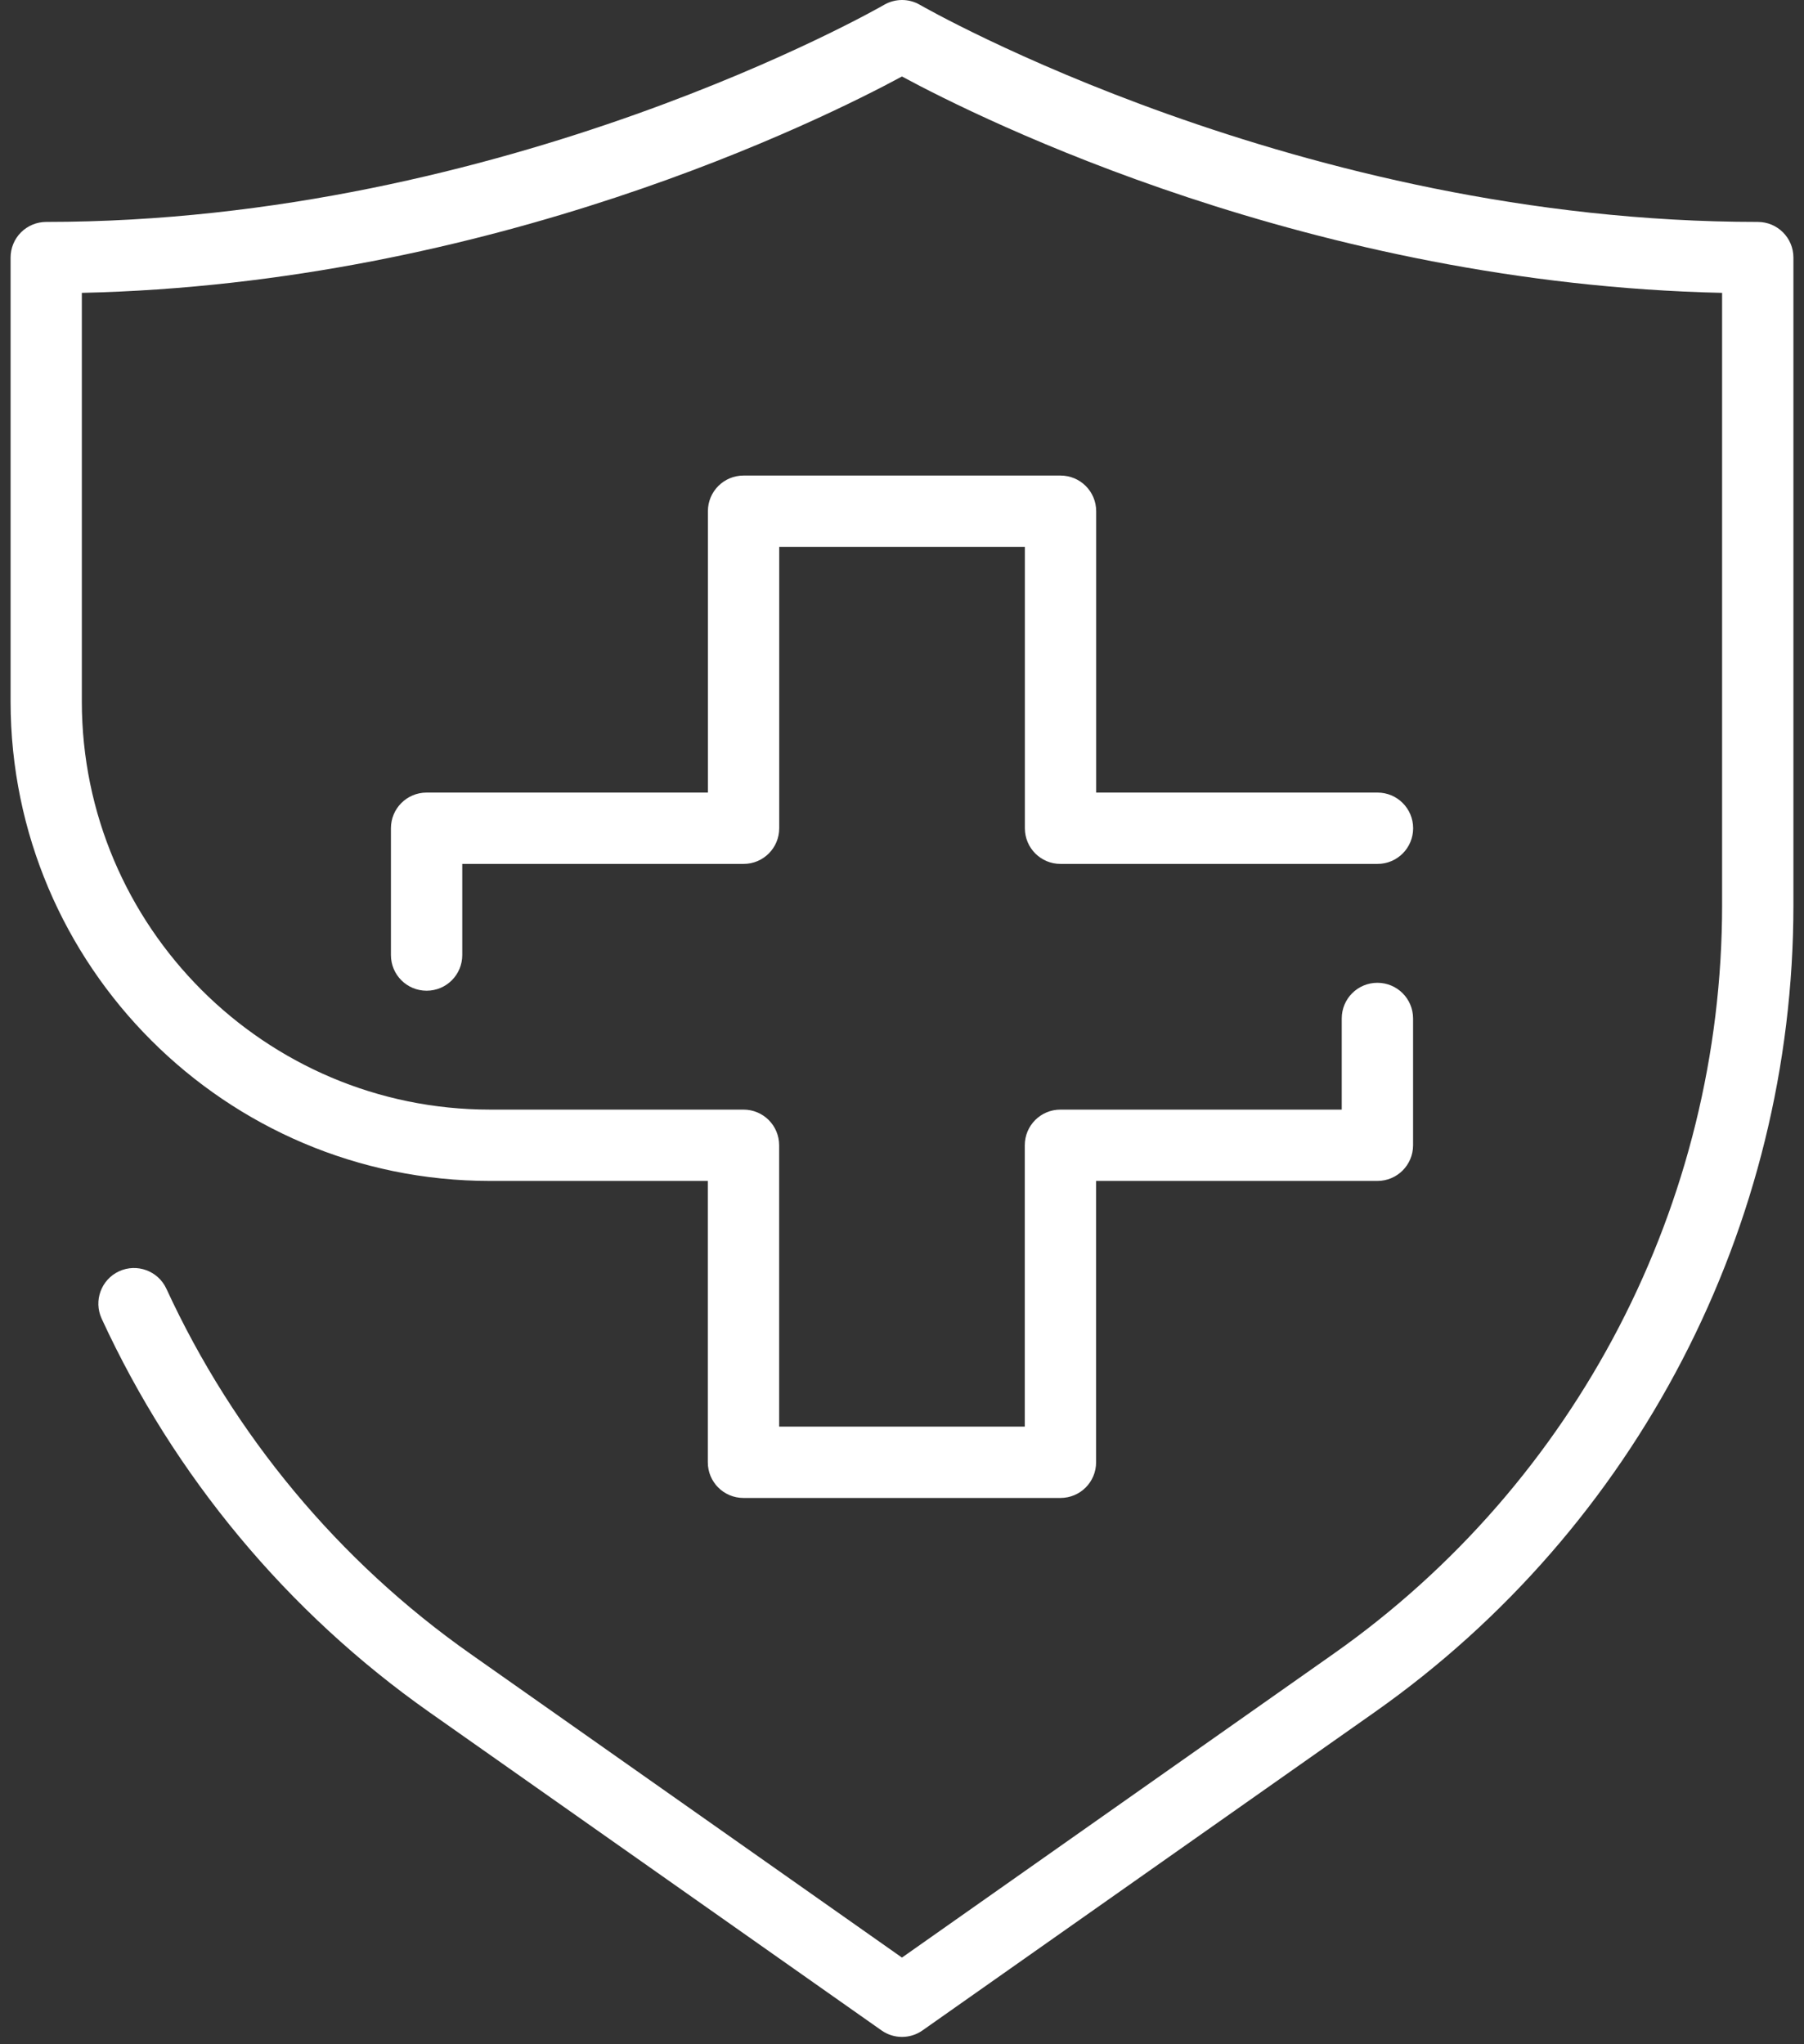
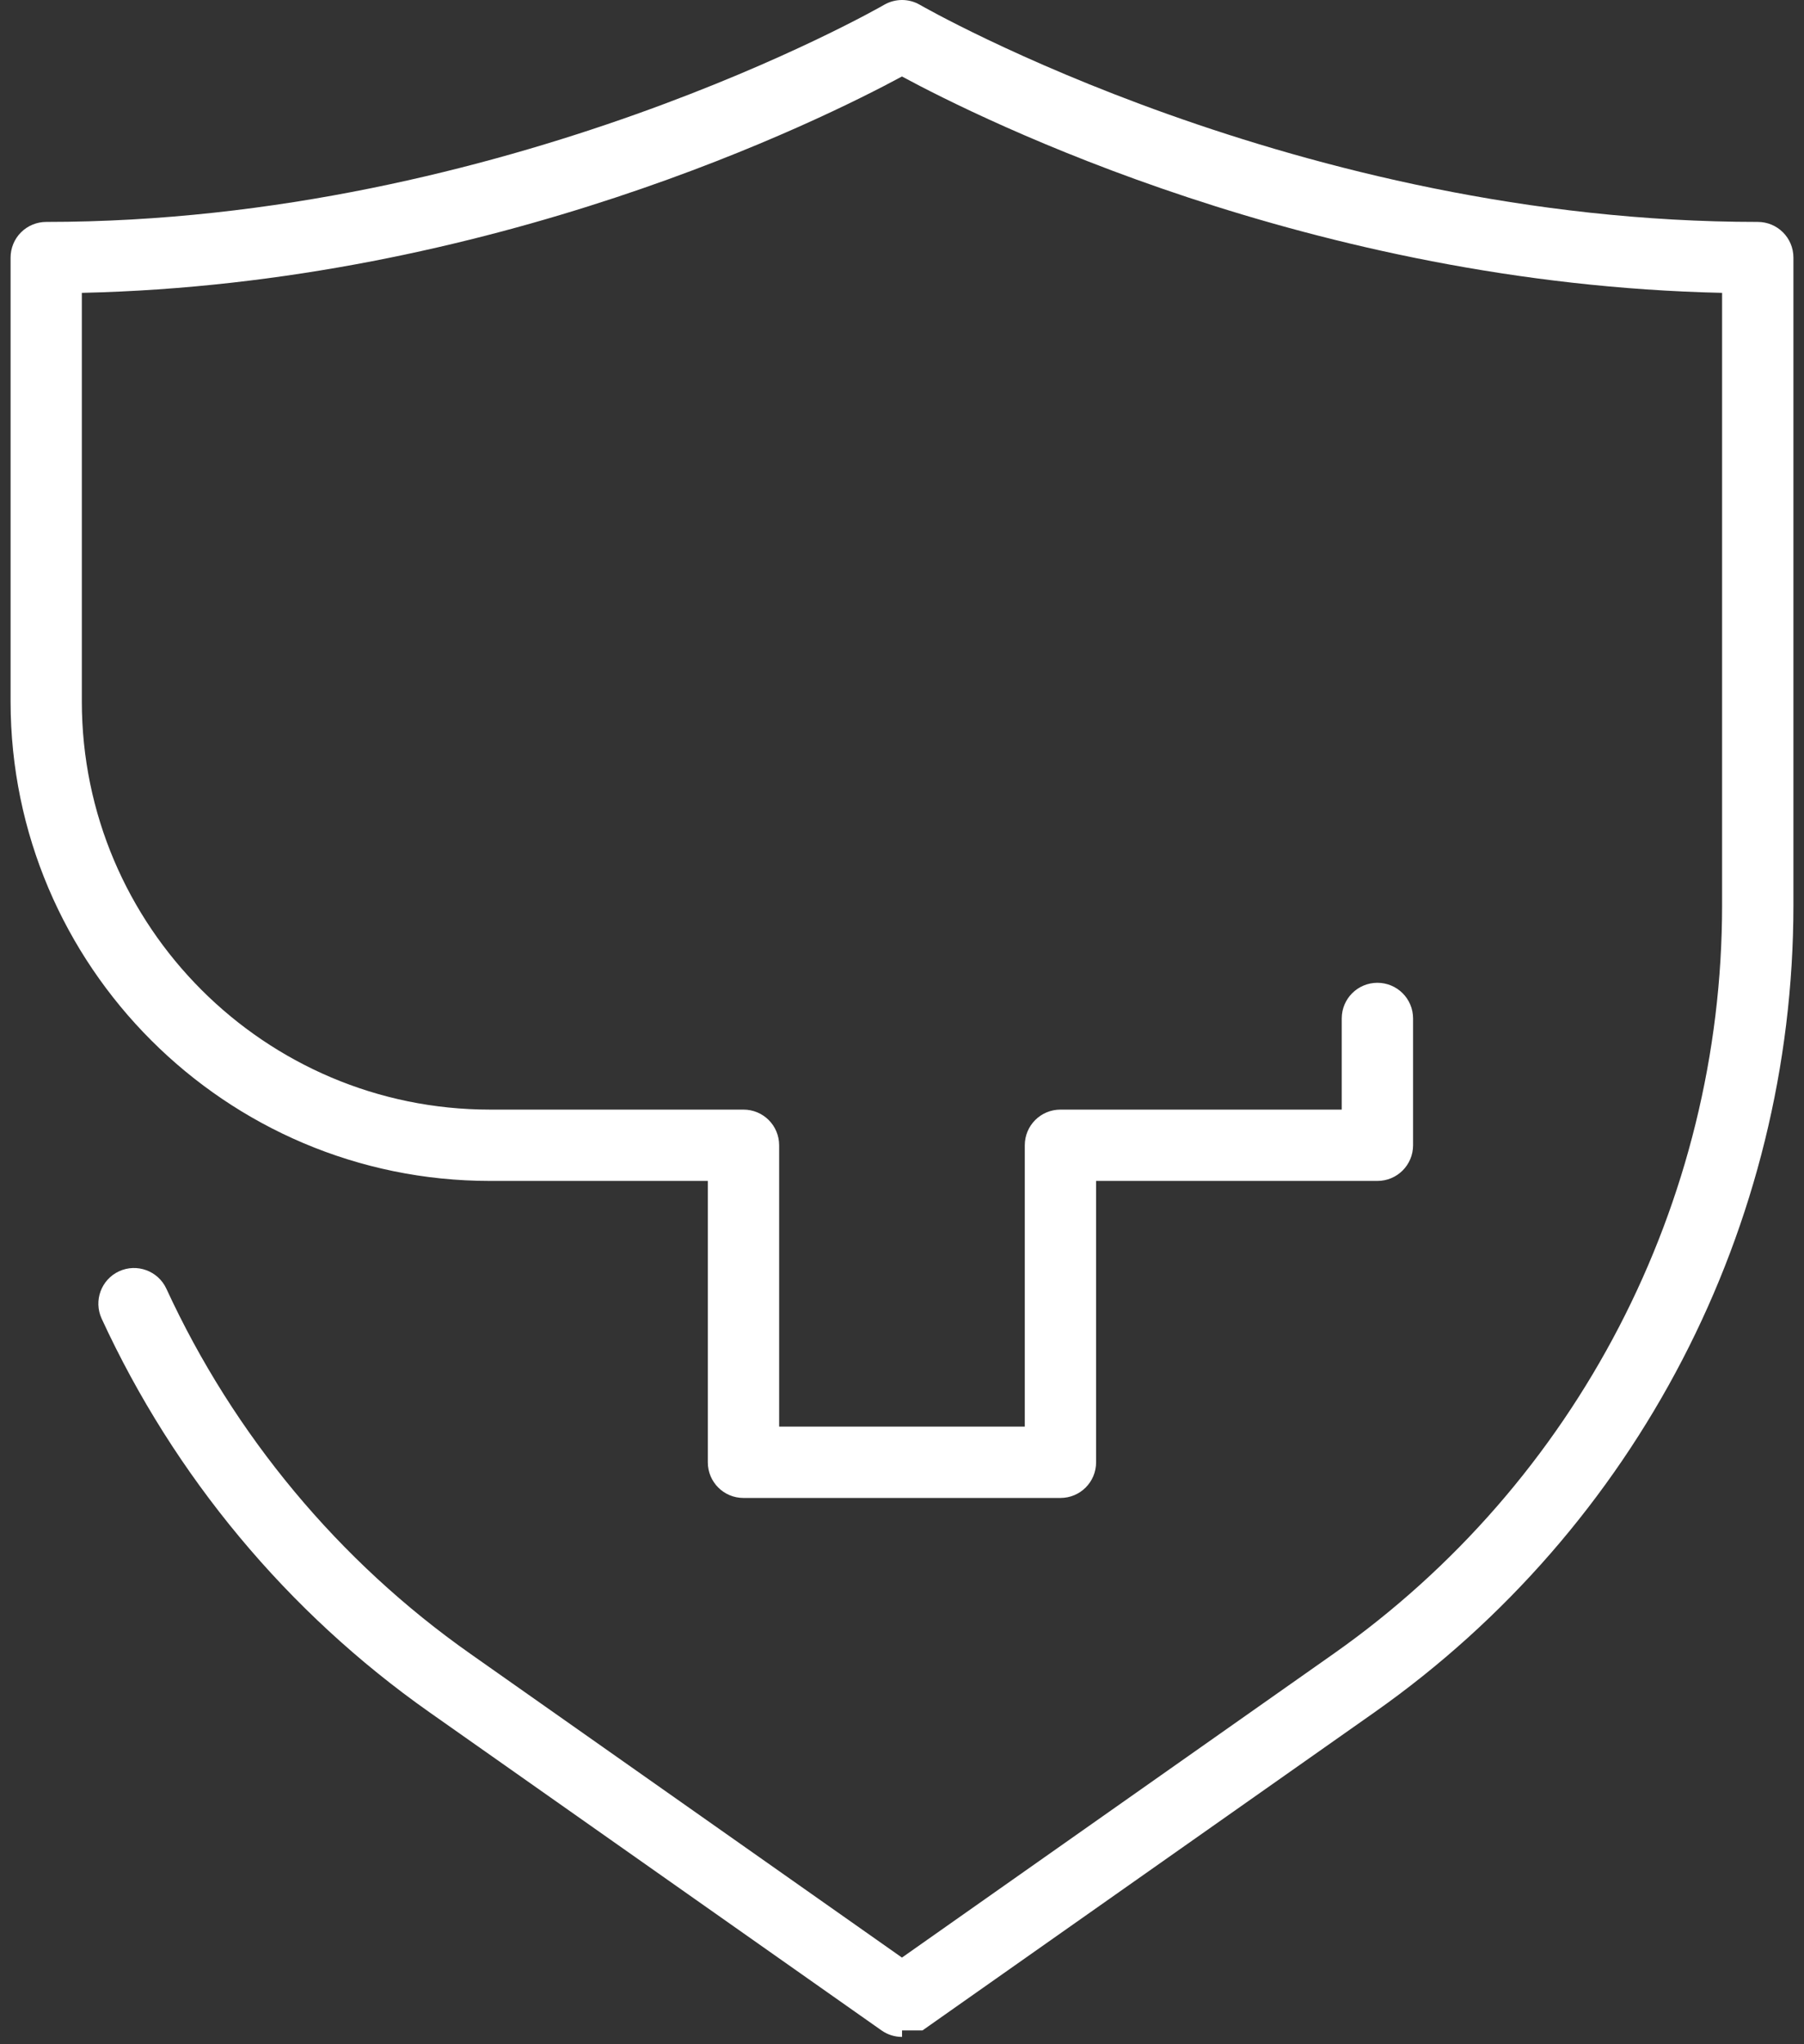
<svg xmlns="http://www.w3.org/2000/svg" width="128" height="145" viewBox="0 0 128 145" fill="none">
  <rect x="0" y="0" width="128" height="145" fill="#333333" stroke="none" />
  <g id="Capa 5">
    <g id="health/medical insurance">
-       <path id="Vector" d="M64.003 144.496C63.491 144.496 62.985 144.344 62.547 144.035L30.465 121.461C20.407 114.382 12.367 104.729 7.211 93.54C6.627 92.269 7.183 90.768 8.448 90.183C9.719 89.599 11.22 90.155 11.805 91.42C16.589 101.799 24.045 110.756 33.372 117.317L63.997 138.868L94.622 117.317C111.883 105.173 122.189 85.314 122.189 64.208V20.775C93.065 20.129 69.665 8.485 63.997 5.426C58.33 8.485 34.93 20.129 5.806 20.775V49.764C5.811 65.726 18.799 78.714 34.767 78.714H52.752C54.153 78.714 55.283 79.844 55.283 81.244V101.203H72.712V81.244C72.712 79.844 73.842 78.714 75.242 78.714H95.201V72.248C95.201 70.848 96.332 69.718 97.731 69.718C99.131 69.718 100.262 70.848 100.262 72.248V81.244C100.262 82.644 99.131 83.774 97.731 83.774H77.772V103.733C77.772 105.133 76.642 106.263 75.242 106.263H52.752C51.352 106.263 50.222 105.133 50.222 103.733V83.774H34.767C16.016 83.774 0.757 68.515 0.751 49.764V18.273C0.751 17.604 1.015 16.958 1.488 16.485C1.96 16.013 2.607 15.743 3.276 15.743C35.891 15.743 62.462 0.501 62.727 0.344C63.514 -0.112 64.486 -0.117 65.273 0.344C65.538 0.495 92.109 15.743 124.719 15.743C126.119 15.743 127.249 16.873 127.249 18.273V64.214C127.249 86.968 116.139 108.366 97.535 121.461L65.454 144.035C65.015 144.344 64.509 144.496 63.997 144.496H64.003Z" fill="white" />
-       <path id="Vector_2" d="M30.269 70.28C28.869 70.28 27.738 69.15 27.738 67.75V58.755C27.738 57.355 28.869 56.224 30.269 56.224H50.228V36.265C50.228 34.865 51.358 33.735 52.758 33.735H75.248C76.647 33.735 77.778 34.865 77.778 36.265V56.224H97.737C99.137 56.224 100.267 57.355 100.267 58.755C100.267 60.154 99.137 61.285 97.737 61.285H75.248C73.848 61.285 72.718 60.154 72.718 58.755V38.795H55.288V58.755C55.288 60.154 54.158 61.285 52.758 61.285H32.799V67.75C32.799 69.15 31.669 70.28 30.269 70.28Z" fill="white" />
+       <path id="Vector" d="M64.003 144.496C63.491 144.496 62.985 144.344 62.547 144.035L30.465 121.461C20.407 114.382 12.367 104.729 7.211 93.54C6.627 92.269 7.183 90.768 8.448 90.183C9.719 89.599 11.22 90.155 11.805 91.42C16.589 101.799 24.045 110.756 33.372 117.317L63.997 138.868L94.622 117.317C111.883 105.173 122.189 85.314 122.189 64.208V20.775C93.065 20.129 69.665 8.485 63.997 5.426C58.33 8.485 34.93 20.129 5.806 20.775V49.764C5.811 65.726 18.799 78.714 34.767 78.714H52.752C54.153 78.714 55.283 79.844 55.283 81.244V101.203H72.712V81.244C72.712 79.844 73.842 78.714 75.242 78.714H95.201V72.248C95.201 70.848 96.332 69.718 97.731 69.718C99.131 69.718 100.262 70.848 100.262 72.248V81.244C100.262 82.644 99.131 83.774 97.731 83.774H77.772V103.733C77.772 105.133 76.642 106.263 75.242 106.263H52.752C51.352 106.263 50.222 105.133 50.222 103.733V83.774H34.767C16.016 83.774 0.757 68.515 0.751 49.764V18.273C0.751 17.604 1.015 16.958 1.488 16.485C1.96 16.013 2.607 15.743 3.276 15.743C35.891 15.743 62.462 0.501 62.727 0.344C63.514 -0.112 64.486 -0.117 65.273 0.344C65.538 0.495 92.109 15.743 124.719 15.743C126.119 15.743 127.249 16.873 127.249 18.273V64.214C127.249 86.968 116.139 108.366 97.535 121.461L65.454 144.035H64.003Z" fill="white" />
    </g>
  </g>
</svg>